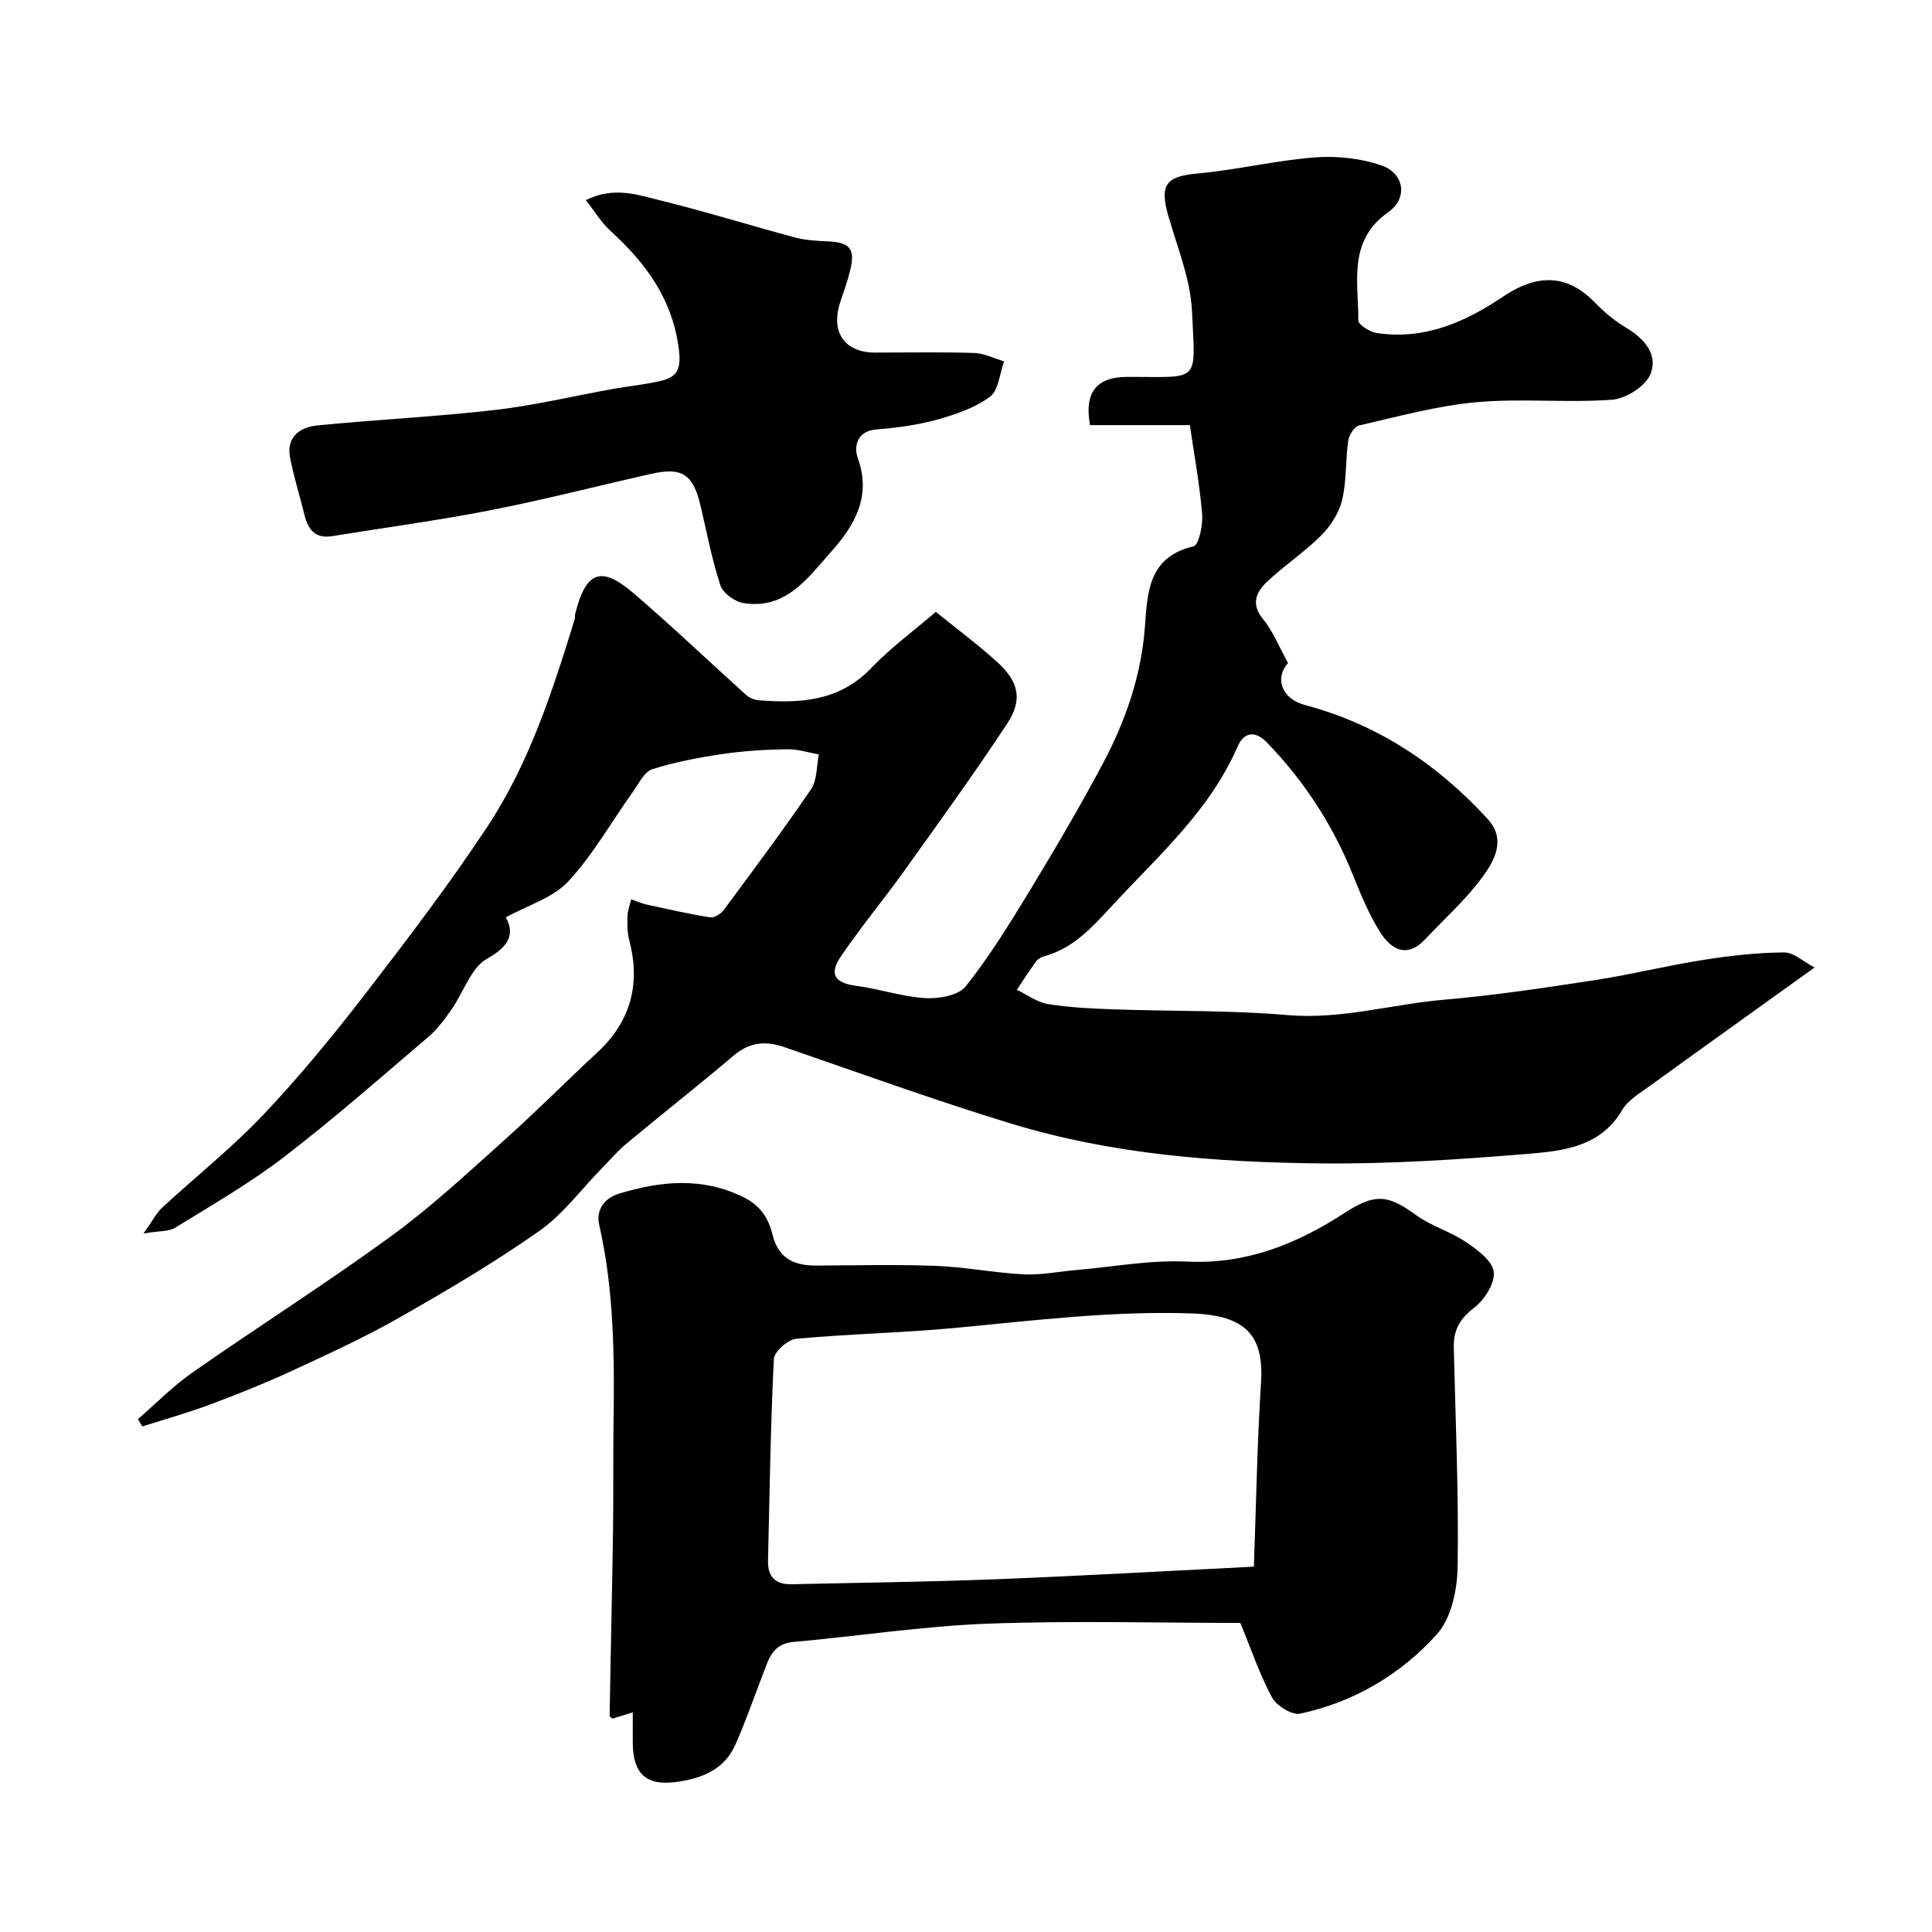
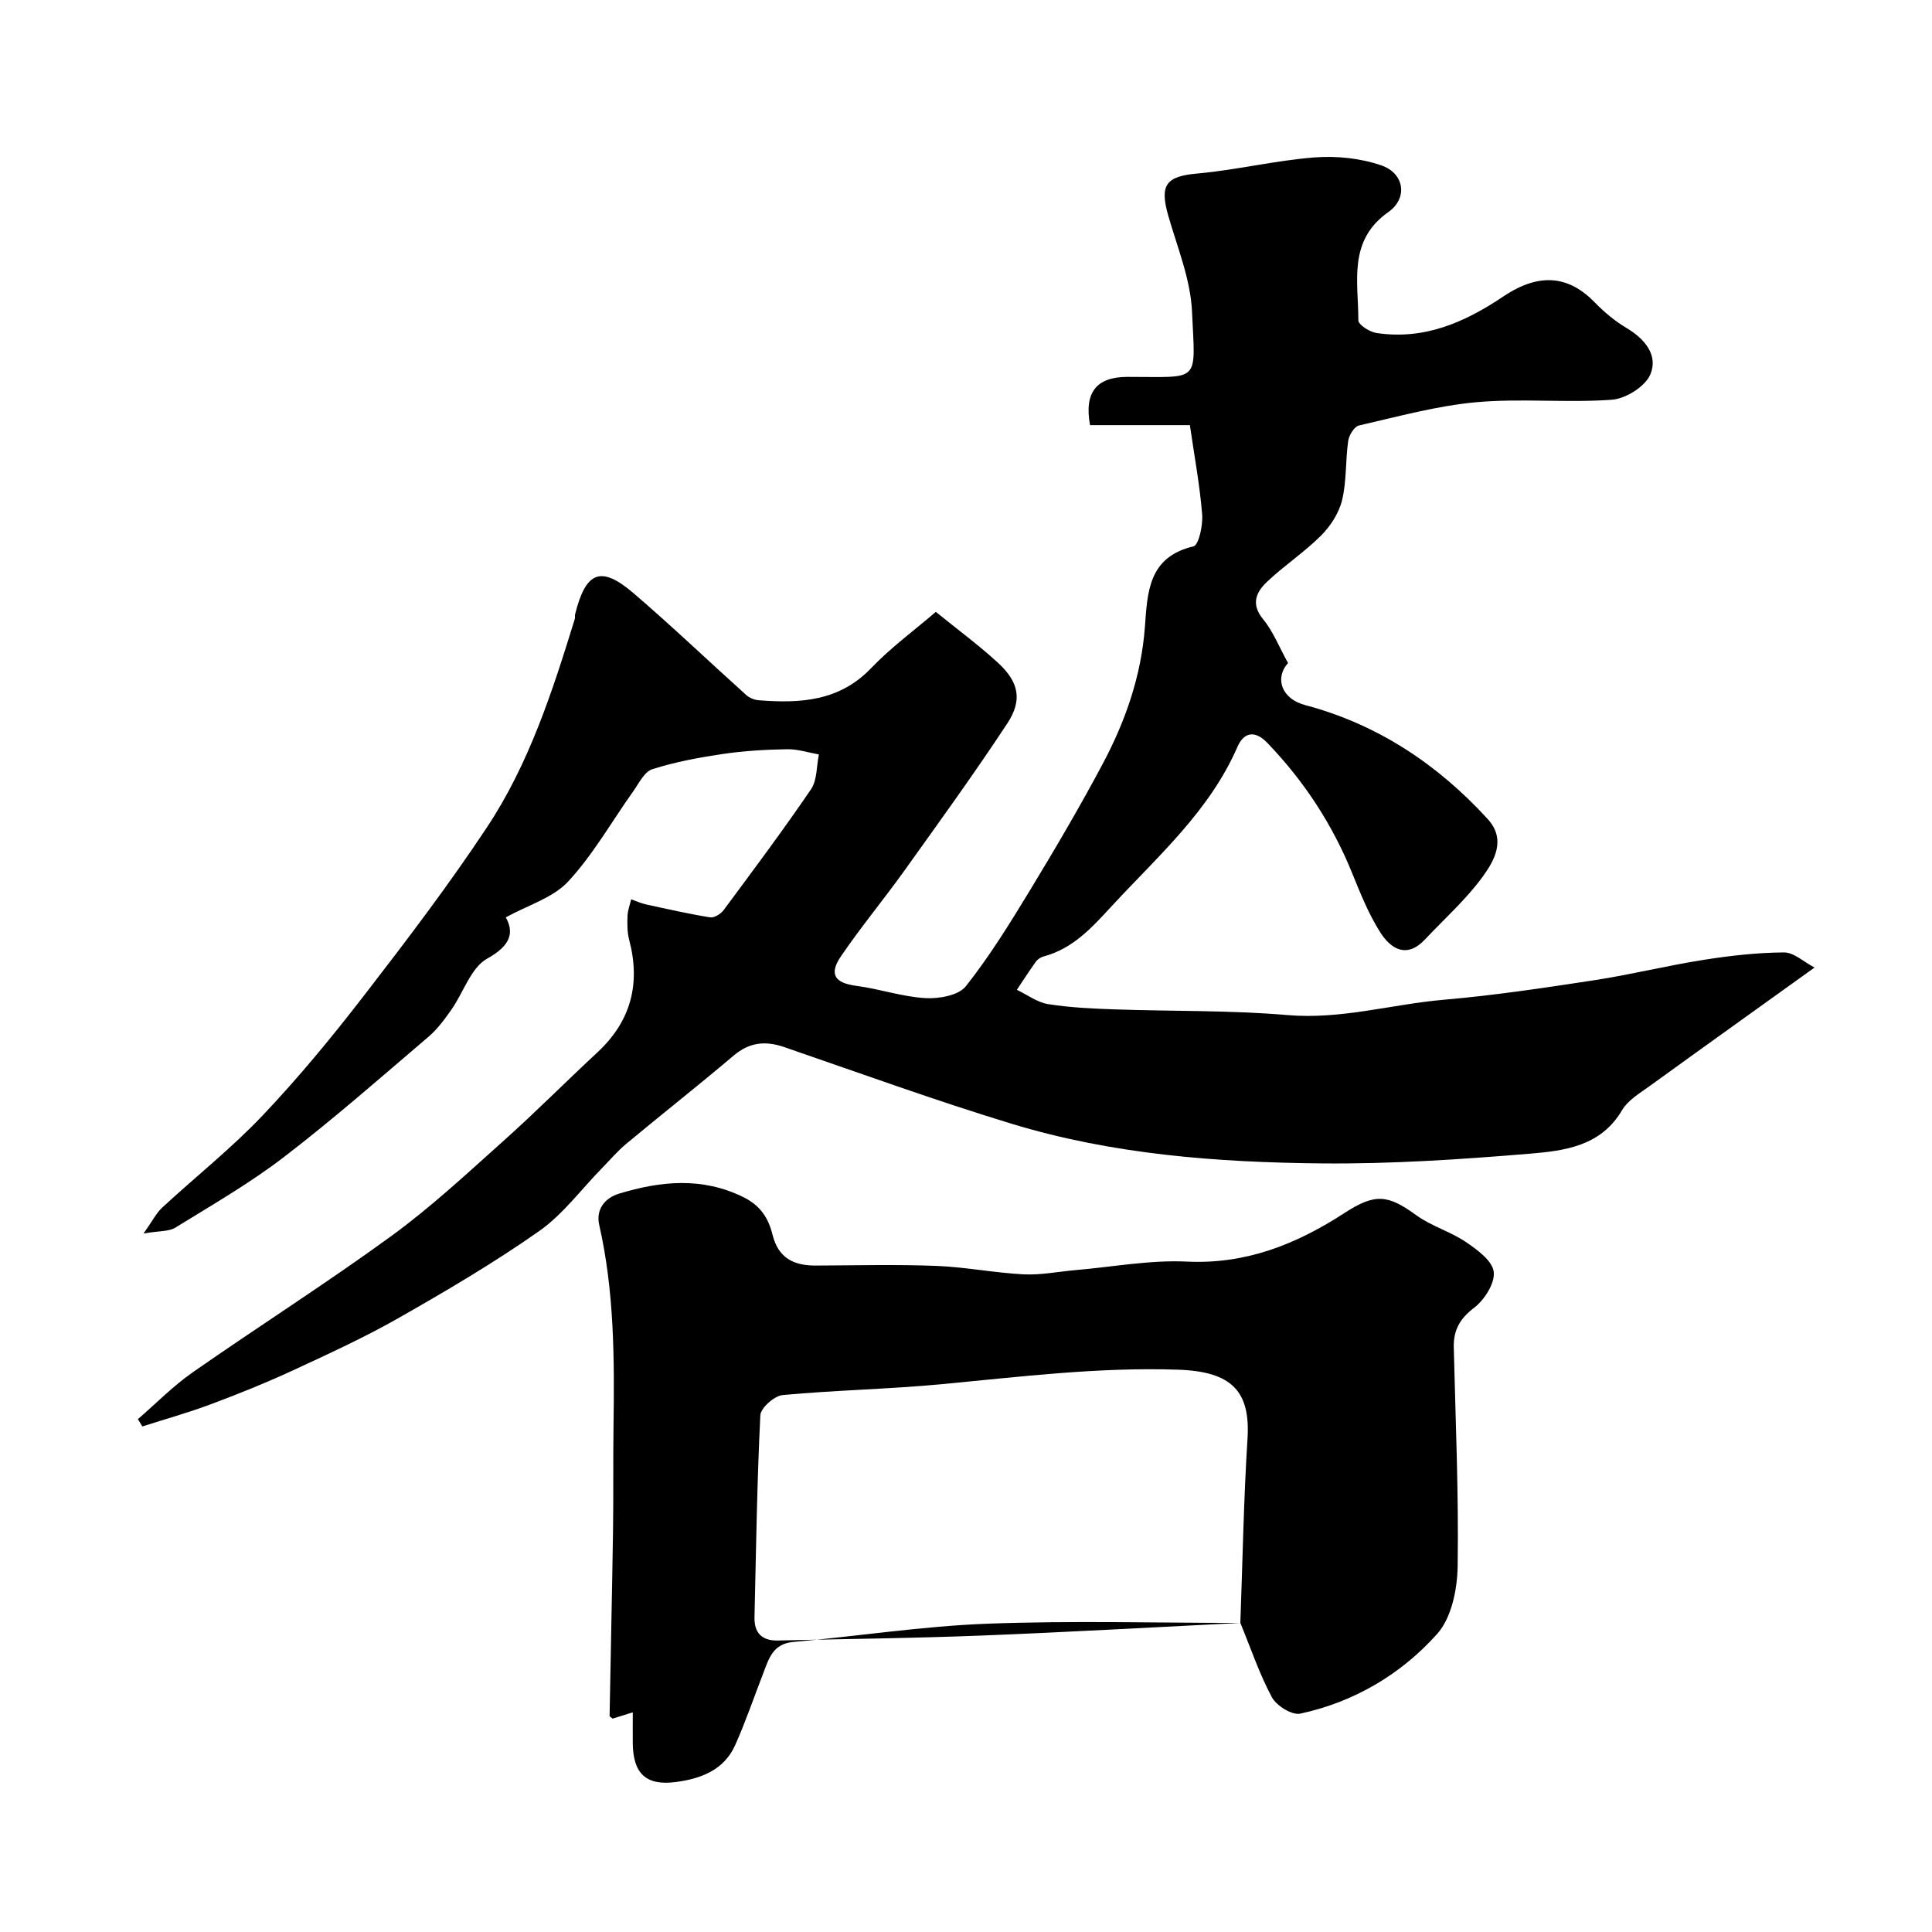
<svg xmlns="http://www.w3.org/2000/svg" enable-background="new 0 0 400 400" viewBox="0 0 400 400">
  <g fill="#000001">
    <path d="m266.67 137.27c-2.88 3.27-1.21 7.45 3.51 8.7 15.01 3.98 27.43 12.23 37.83 23.6 3.88 4.24 1.39 8.61-1.08 12-3.44 4.7-7.88 8.66-11.9 12.93-3.75 4-7.04 2.01-9.23-1.42-2.42-3.79-4.13-8.07-5.83-12.26-4.11-10.14-9.96-19.08-17.55-26.98-2.75-2.87-4.97-2.08-6.22.79-5.77 13.25-16.36 22.52-25.87 32.8-4.21 4.55-8.08 8.93-14.25 10.59-.6.16-1.25.58-1.61 1.08-1.37 1.9-2.64 3.88-3.94 5.83 2.15 1.02 4.21 2.6 6.46 2.96 4.53.72 9.16.93 13.76 1.09 11.93.42 23.91.16 35.79 1.18 11.12.96 21.64-2.25 32.46-3.18 10.41-.9 20.77-2.46 31.11-4.04 7.57-1.16 15.03-3.02 22.6-4.21 5.5-.87 11.09-1.5 16.64-1.54 2.04-.02 4.09 1.96 6.33 3.13-12 8.62-23.01 16.48-33.96 24.41-2.12 1.54-4.65 3.01-5.91 5.15-4.4 7.47-11.94 8.38-19.1 8.98-14.32 1.19-28.72 2.15-43.07 2.01-21.68-.21-43.35-1.85-64.23-8.22-15.82-4.82-31.39-10.48-47.04-15.86-3.92-1.35-7.21-1.01-10.49 1.77-7.31 6.19-14.85 12.12-22.22 18.25-1.84 1.53-3.4 3.39-5.08 5.1-4.3 4.39-8.05 9.54-12.99 13-9.33 6.54-19.2 12.36-29.12 18-7.16 4.07-14.7 7.51-22.19 10.98-5.46 2.52-11.06 4.76-16.7 6.87-4.63 1.73-9.4 3.06-14.11 4.57-.31-.5-.61-1.01-.92-1.51 3.76-3.25 7.28-6.86 11.34-9.69 13.64-9.52 27.71-18.45 41.15-28.24 8.22-5.99 15.72-12.99 23.32-19.79 6.6-5.9 12.84-12.2 19.33-18.22 6.96-6.47 8.97-14.22 6.57-23.31-.41-1.57-.4-3.3-.34-4.94.04-1.15.49-2.29.76-3.44 1.02.36 2.02.83 3.08 1.06 4.41.96 8.81 1.96 13.26 2.68.85.14 2.21-.71 2.8-1.5 6.13-8.27 12.3-16.51 18.09-25.02 1.29-1.9 1.13-4.78 1.63-7.21-2.2-.39-4.4-1.12-6.58-1.08-4.44.08-8.9.33-13.29.98-4.93.73-9.88 1.65-14.6 3.15-1.67.53-2.81 2.96-4.01 4.65-4.45 6.24-8.27 13.05-13.44 18.62-3.14 3.38-8.31 4.88-12.9 7.41 1.66 2.99 1.22 5.74-3.85 8.54-3.37 1.86-4.9 6.99-7.4 10.55-1.41 2-2.9 4.05-4.74 5.62-9.87 8.41-19.63 17-29.91 24.89-7.08 5.44-14.9 9.93-22.52 14.64-1.34.83-3.31.65-6.58 1.21 1.88-2.65 2.65-4.24 3.86-5.36 6.91-6.39 14.34-12.27 20.8-19.08 7.45-7.85 14.37-16.26 20.99-24.83 8.79-11.38 17.52-22.86 25.46-34.84 8.71-13.14 13.55-28.13 18.17-43.11.1-.31-.01-.68.07-.99 2.22-8.88 5.33-10.15 12.09-4.36 7.96 6.82 15.54 14.07 23.33 21.08.66.6 1.7 1.02 2.59 1.09 8.56.67 16.69.24 23.28-6.65 4.05-4.23 8.85-7.75 13.39-11.65 4.56 3.7 8.92 6.91 12.89 10.56 4.29 3.95 5.1 7.69 1.92 12.52-6.81 10.35-14.09 20.4-21.31 30.49-4.28 5.98-9 11.66-13.14 17.74-2.56 3.75-1.24 5.53 3.14 6.11 4.82.63 9.53 2.27 14.35 2.55 2.81.16 6.87-.56 8.37-2.46 4.93-6.23 9.14-13.06 13.28-19.87 5.23-8.62 10.35-17.32 15.08-26.22 4.69-8.82 7.96-18.19 8.71-28.3.53-7.19.7-14.48 10.05-16.68 1.11-.26 1.99-4.41 1.8-6.67-.5-6.11-1.63-12.16-2.54-18.43-7.47 0-14.1 0-20.67 0-1.24-6.78 1.32-9.98 7.74-9.99 15.24-.03 14.06 1.51 13.37-13.57-.31-6.65-3.02-13.22-4.9-19.75-1.87-6.51-.44-8.21 6.05-8.79 8.12-.73 16.13-2.7 24.24-3.33 4.57-.35 9.53.17 13.84 1.66 4.75 1.65 5.5 6.78 1.43 9.65-8.44 5.94-6.2 14.46-6.22 22.43 0 .9 2.33 2.39 3.74 2.61 9.87 1.49 18.26-2.17 26.28-7.56 7.69-5.16 13.73-4.15 18.99 1.29 1.93 1.99 4.14 3.82 6.52 5.24 3.81 2.27 6.6 5.66 4.92 9.62-1.06 2.5-5.09 5.02-7.95 5.23-9.31.68-18.76-.32-28.04.51-8.19.74-16.26 2.98-24.33 4.82-.97.22-2.06 2.01-2.23 3.2-.58 4.06-.31 8.29-1.26 12.24-.64 2.66-2.38 5.37-4.35 7.34-3.46 3.47-7.64 6.21-11.2 9.59-2.22 2.1-3.42 4.58-.8 7.75 2.05 2.48 3.29 5.7 5.15 9.06z" />
-     <path d="m256.8 336.01c-17.11 0-34.77-.5-52.39.16-13.42.51-26.78 2.59-40.18 3.78-4.24.38-5.05 3.48-6.22 6.51-1.92 4.96-3.64 10.02-5.81 14.87-2.31 5.16-7.12 6.94-12.28 7.62-6.17.81-8.86-1.75-8.91-8.06-.02-1.99 0-3.99 0-6.37-1.55.48-2.86.89-4.16 1.3-.22-.19-.64-.39-.64-.58.22-12.77.52-25.54.71-38.32.11-7.16 0-14.32.1-21.48.2-14.03.18-28.04-2.96-41.84-.75-3.32 1.3-5.62 4.11-6.47 8.61-2.61 17.17-3.5 25.77.74 3.55 1.75 5.18 4.42 6 7.75 1.2 4.85 4.38 6.41 8.91 6.4 8.33-.03 16.67-.25 24.98.07 6.04.23 12.05 1.44 18.09 1.75 3.57.18 7.18-.57 10.78-.88 7.7-.66 15.43-2.13 23.08-1.76 12.28.58 22.68-3.64 32.58-10.06 6.35-4.12 8.97-3.83 14.88.47 3.1 2.25 7.01 3.35 10.2 5.5 2.37 1.6 5.52 3.89 5.82 6.19.3 2.34-1.91 5.82-4.05 7.45-3 2.28-4.31 4.69-4.22 8.25.36 15.09 1.03 30.19.8 45.28-.07 4.78-1.27 10.71-4.27 14.04-7.48 8.34-17.17 14.07-28.31 16.47-1.7.37-4.91-1.62-5.86-3.36-2.57-4.77-4.31-9.98-6.55-15.42zm2.8-11.65c.48-13.14.69-25.63 1.48-38.08.62-9.77-3.1-13.97-14.37-14.35-16.39-.56-32.57 1.45-48.81 2.99-10.99 1.04-22.06 1.24-33.05 2.26-1.73.16-4.55 2.66-4.63 4.18-.69 13.91-.88 27.85-1.21 41.79-.08 3.28 1.53 4.92 4.83 4.85 14.1-.32 28.2-.48 42.29-1.03 17.31-.68 34.61-1.67 53.47-2.61z" />
-     <path d="m121.29 41.43c5.85-2.91 10.84-1.06 15.6.11 9.29 2.28 18.44 5.15 27.69 7.62 2.18.58 4.51.71 6.79.81 4.58.2 5.73 1.52 4.66 5.97-.53 2.2-1.31 4.34-2.03 6.49-2.11 6.3.8 10.57 7.24 10.57 6.83 0 13.66-.14 20.48.08 2.07.07 4.11 1.13 6.17 1.73-.93 2.52-1.14 6.02-2.95 7.35-3.13 2.31-7.14 3.67-10.98 4.73-4.06 1.12-8.32 1.69-12.52 2.02-4.16.32-4.63 3.76-3.87 5.84 2.92 8.02-.64 14.03-5.46 19.45s-9.39 12.07-18.18 10.66c-1.8-.29-4.25-2.05-4.78-3.67-1.77-5.38-2.81-10.99-4.12-16.52-1.55-6.51-3.8-8-10.22-6.56-11.08 2.49-22.08 5.34-33.22 7.52-10.87 2.13-21.86 3.59-32.8 5.37-3.61.59-5.04-1.44-5.79-4.52-.95-3.93-2.2-7.8-2.95-11.77-.81-4.26 2.09-6.27 5.6-6.62 12.26-1.23 24.6-1.8 36.84-3.21 8.21-.95 16.3-2.9 24.46-4.36 3.21-.58 6.48-.89 9.65-1.61 3.19-.73 4.47-2.01 3.99-6.2-1.2-10.62-6.8-18.16-14.25-24.96-1.84-1.68-3.17-3.93-5.05-6.32z" />
+     <path d="m256.8 336.01c-17.11 0-34.77-.5-52.39.16-13.42.51-26.78 2.59-40.18 3.78-4.24.38-5.05 3.48-6.22 6.51-1.92 4.96-3.64 10.02-5.81 14.87-2.31 5.16-7.12 6.94-12.28 7.62-6.17.81-8.86-1.75-8.91-8.06-.02-1.99 0-3.99 0-6.37-1.55.48-2.86.89-4.16 1.3-.22-.19-.64-.39-.64-.58.22-12.77.52-25.54.71-38.32.11-7.16 0-14.32.1-21.48.2-14.03.18-28.04-2.96-41.84-.75-3.32 1.3-5.62 4.11-6.47 8.61-2.61 17.17-3.5 25.77.74 3.55 1.75 5.18 4.42 6 7.75 1.2 4.85 4.38 6.41 8.91 6.4 8.33-.03 16.67-.25 24.98.07 6.04.23 12.05 1.44 18.09 1.75 3.57.18 7.18-.57 10.78-.88 7.7-.66 15.43-2.13 23.08-1.76 12.28.58 22.68-3.64 32.58-10.06 6.35-4.12 8.97-3.83 14.88.47 3.1 2.25 7.01 3.35 10.2 5.5 2.37 1.6 5.52 3.89 5.82 6.19.3 2.34-1.91 5.82-4.05 7.45-3 2.28-4.31 4.69-4.22 8.25.36 15.09 1.03 30.19.8 45.28-.07 4.78-1.27 10.71-4.27 14.04-7.48 8.34-17.17 14.07-28.31 16.47-1.7.37-4.91-1.62-5.86-3.36-2.57-4.77-4.31-9.98-6.55-15.42zc.48-13.14.69-25.63 1.48-38.08.62-9.77-3.1-13.97-14.37-14.35-16.39-.56-32.57 1.45-48.81 2.99-10.99 1.04-22.06 1.24-33.05 2.26-1.73.16-4.55 2.66-4.63 4.18-.69 13.91-.88 27.85-1.21 41.79-.08 3.28 1.53 4.92 4.83 4.85 14.1-.32 28.2-.48 42.29-1.03 17.31-.68 34.61-1.67 53.47-2.61z" />
  </g>
</svg>